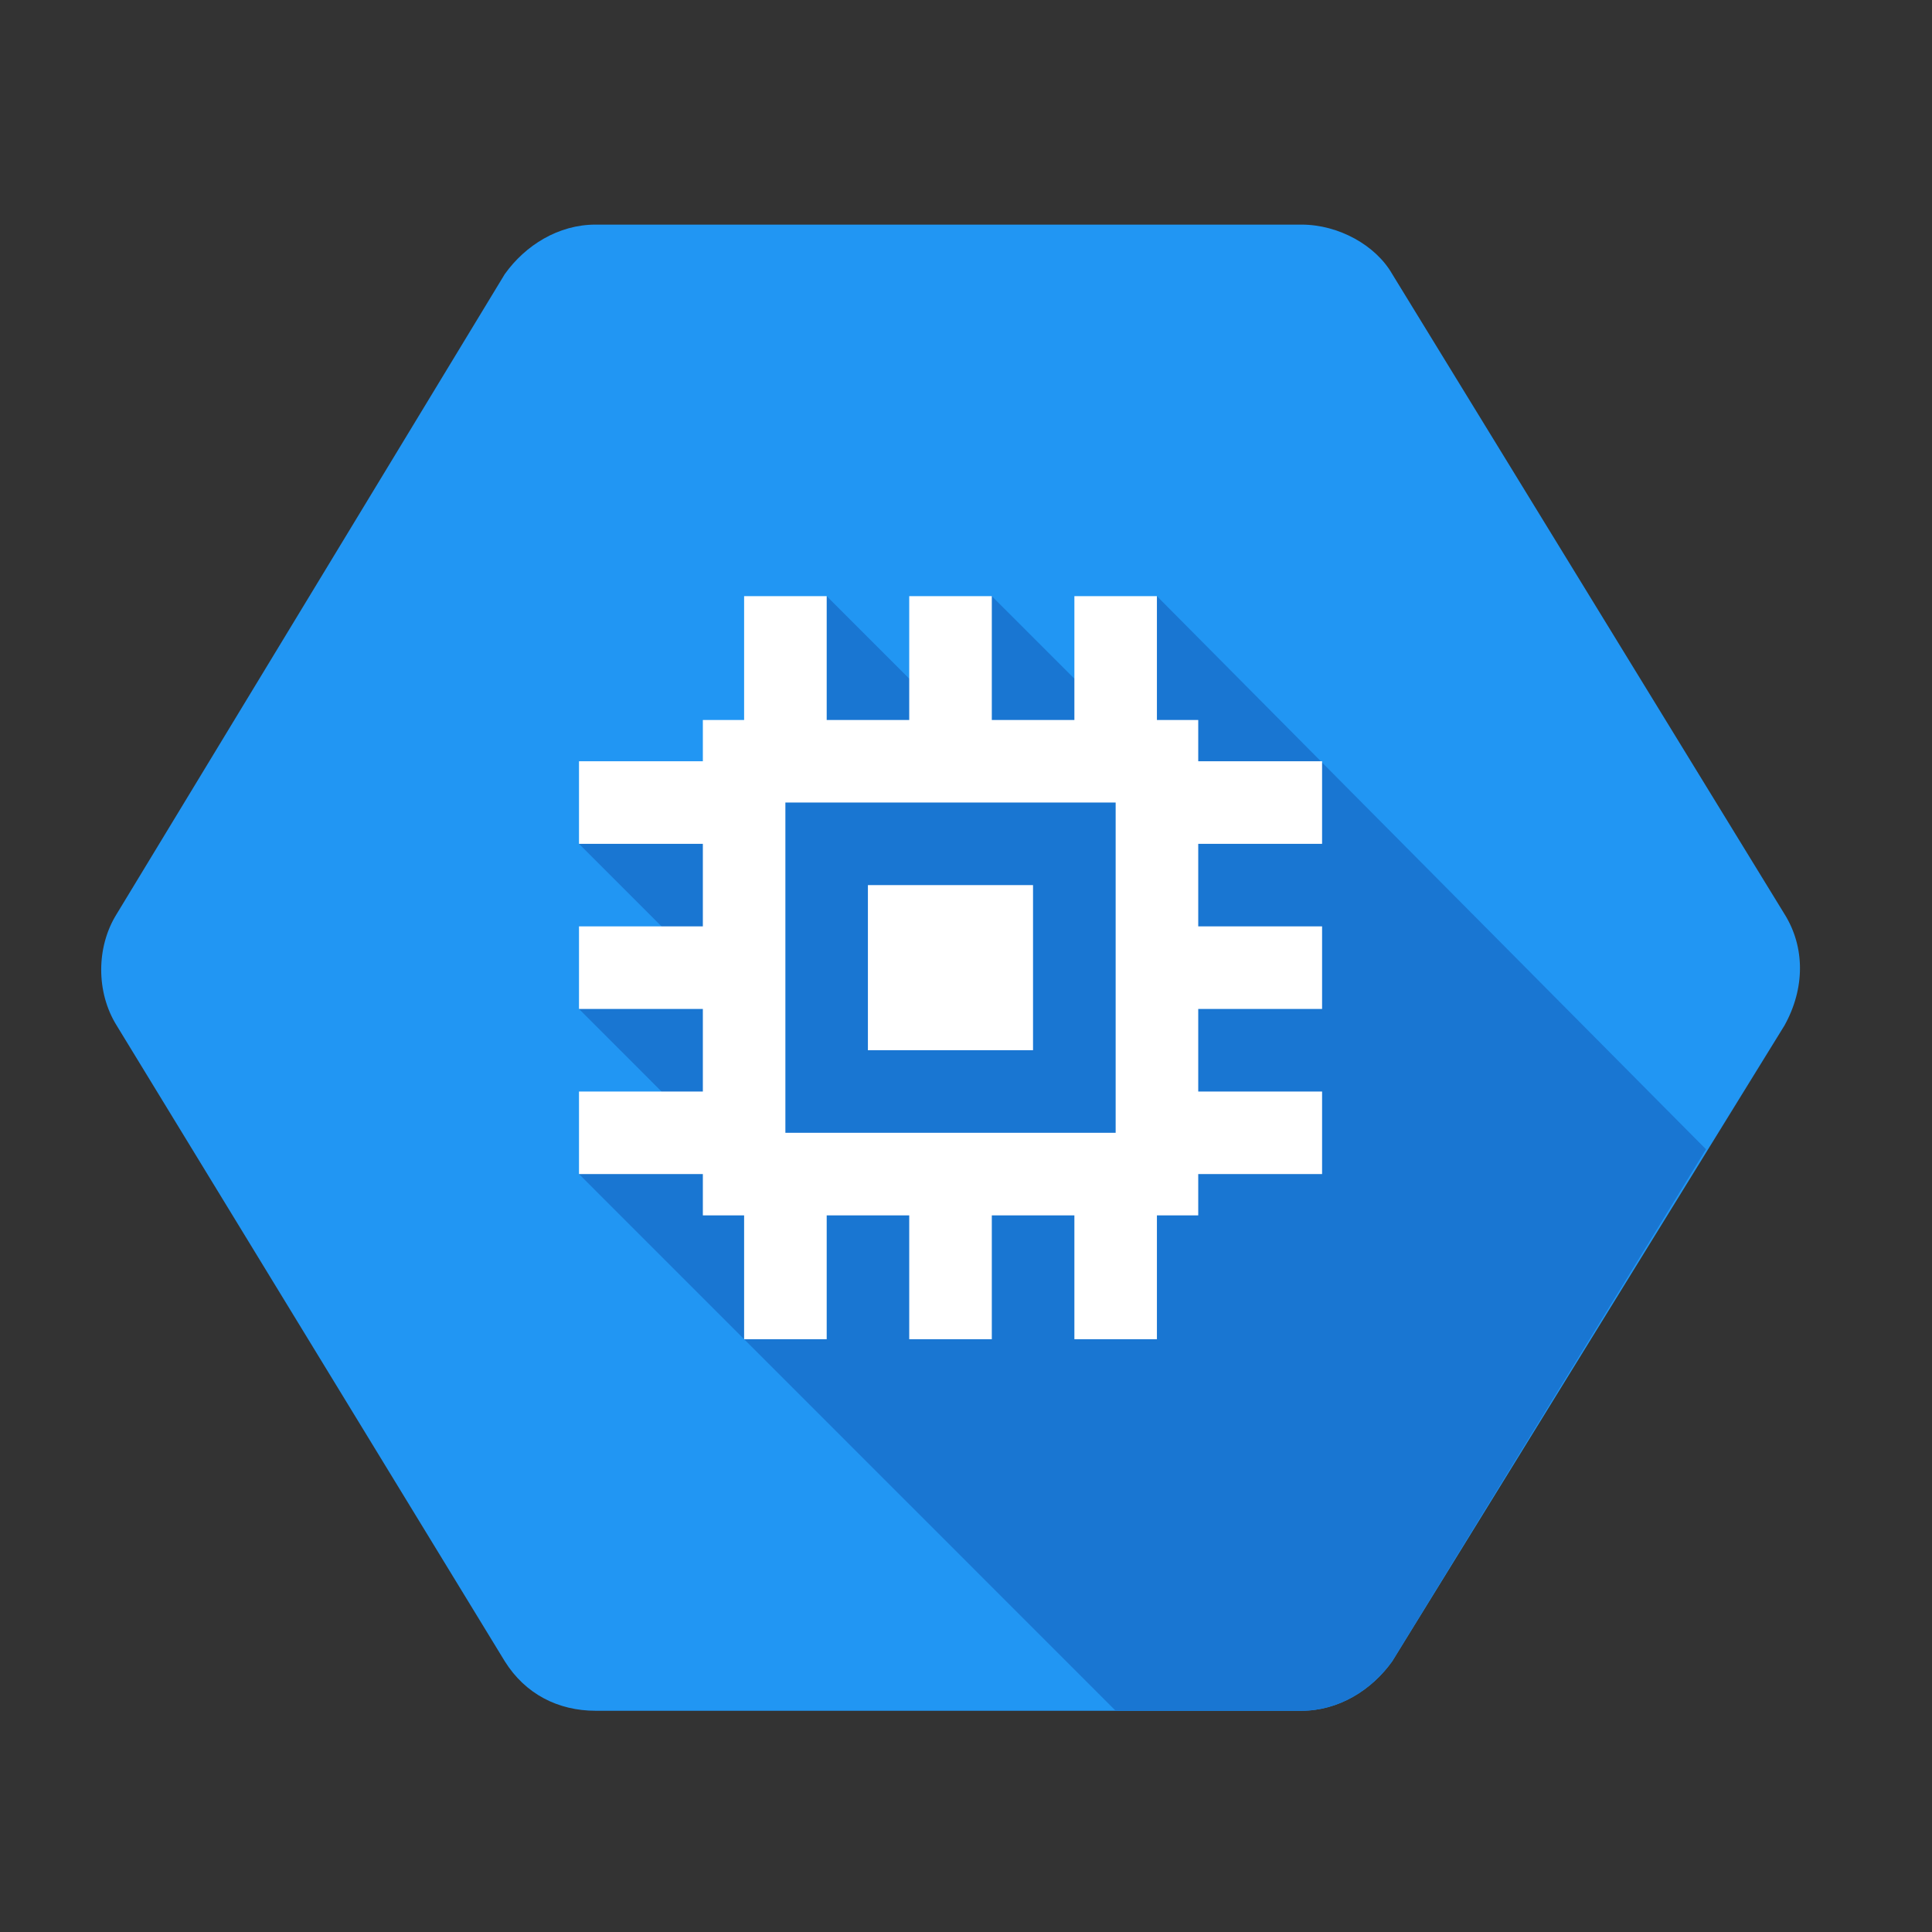
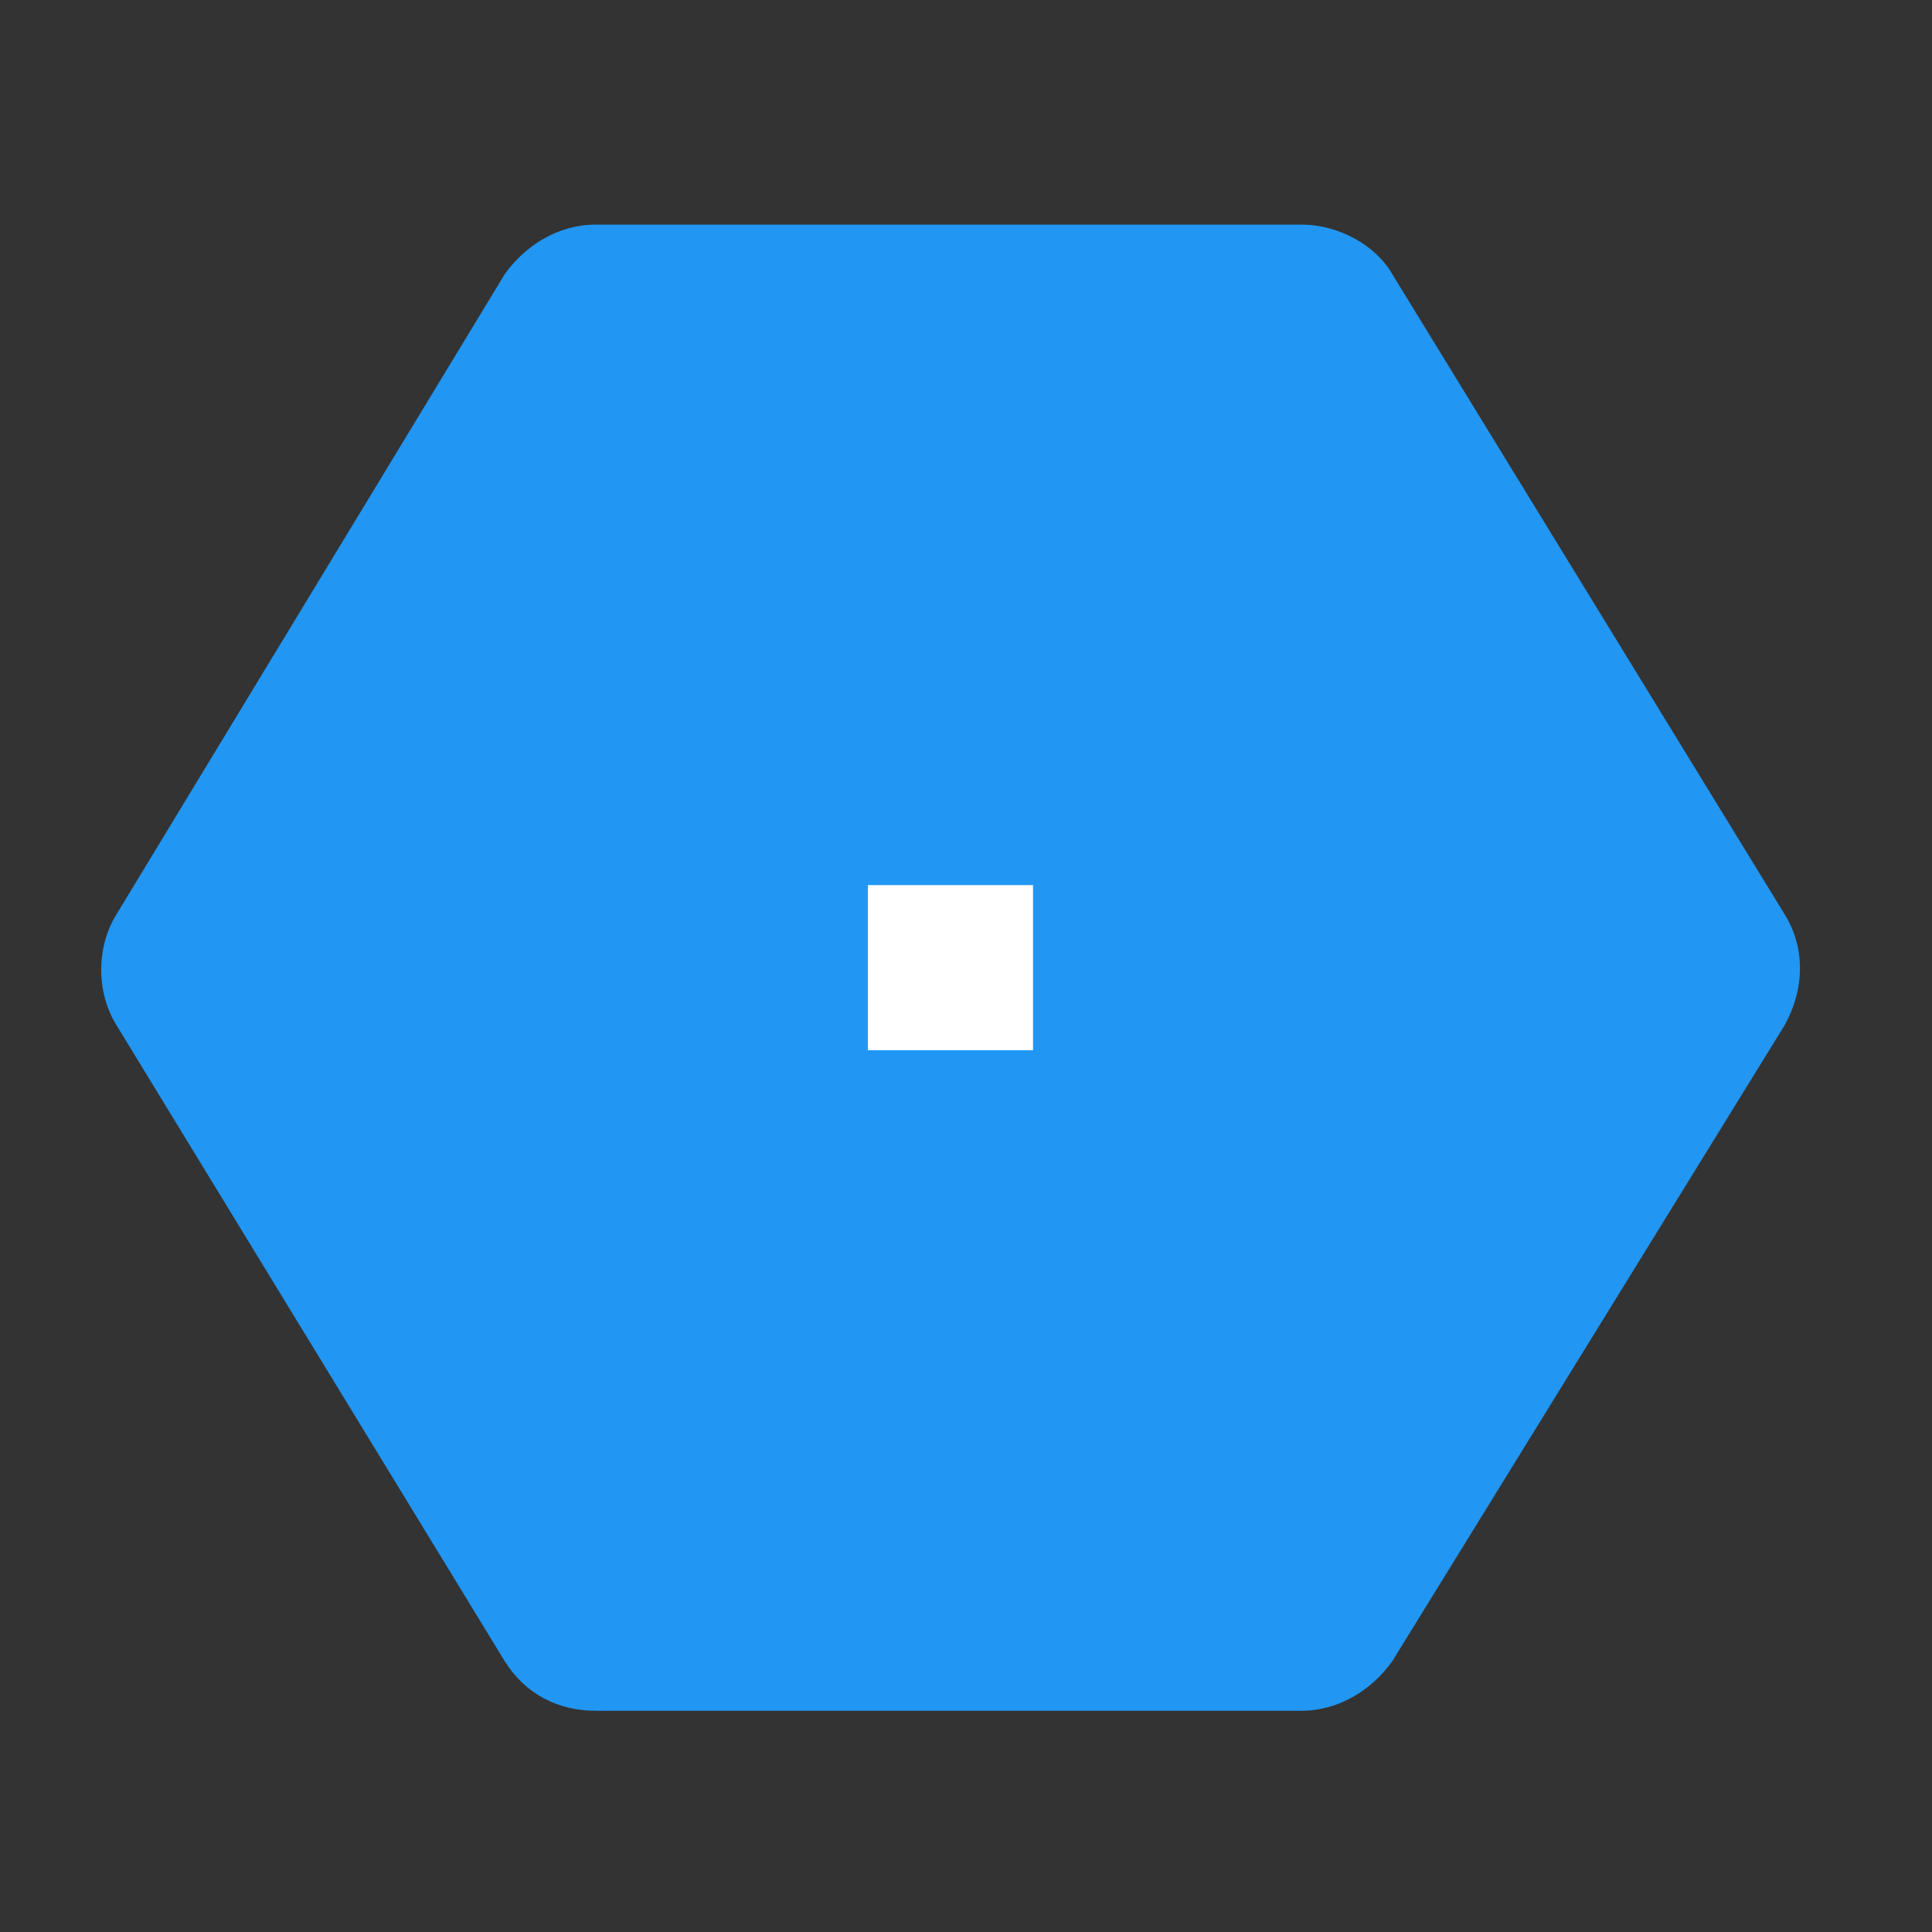
<svg xmlns="http://www.w3.org/2000/svg" width="39" height="39" viewBox="0 0 39 39" fill="none">
  <rect x="0" y="0" width="39" height="39" fill="#333333" stroke="none" />
  <path d="M36.022 18.451L28.105 5.534C27.772 4.951 27.022 4.534 26.272 4.534H12.022C11.272 4.534 10.605 4.951 10.189 5.534L2.355 18.451C1.939 19.117 1.939 20.034 2.355 20.701L10.189 33.534C10.605 34.201 11.272 34.534 12.022 34.534H26.272C27.022 34.534 27.689 34.117 28.105 33.534L36.022 20.701C36.439 19.951 36.439 19.117 36.022 18.451Z" fill="#2196F3" />
-   <path d="M23.354 12.034L21.688 13.7L20.021 12.034L18.354 13.7L16.688 12.034L15.021 15.367L11.688 17.034L13.354 18.7L11.688 20.367L13.354 22.034L11.688 23.7L22.521 34.534H26.271C27.021 34.534 27.688 34.117 28.104 33.534L34.438 23.2L23.354 12.034Z" fill="#1976D2" />
  <path d="M20.853 17.867H17.52V21.2H20.853V17.867Z" fill="white" />
-   <path d="M26.688 17.034V15.367H24.188V14.534H23.354V12.034H21.688V14.534H20.021V12.034H18.354V14.534H16.688V12.034H15.021V14.534H14.188V15.367H11.688V17.034H14.188V18.7H11.688V20.367H14.188V22.034H11.688V23.7H14.188V24.534H15.021V27.034H16.688V24.534H18.354V27.034H20.021V24.534H21.688V27.034H23.354V24.534H24.188V23.7H26.688V22.034H24.188V20.367H26.688V18.7H24.188V17.034H26.688ZM15.854 22.867V16.2H22.521V22.867H15.854Z" fill="white" />
</svg>